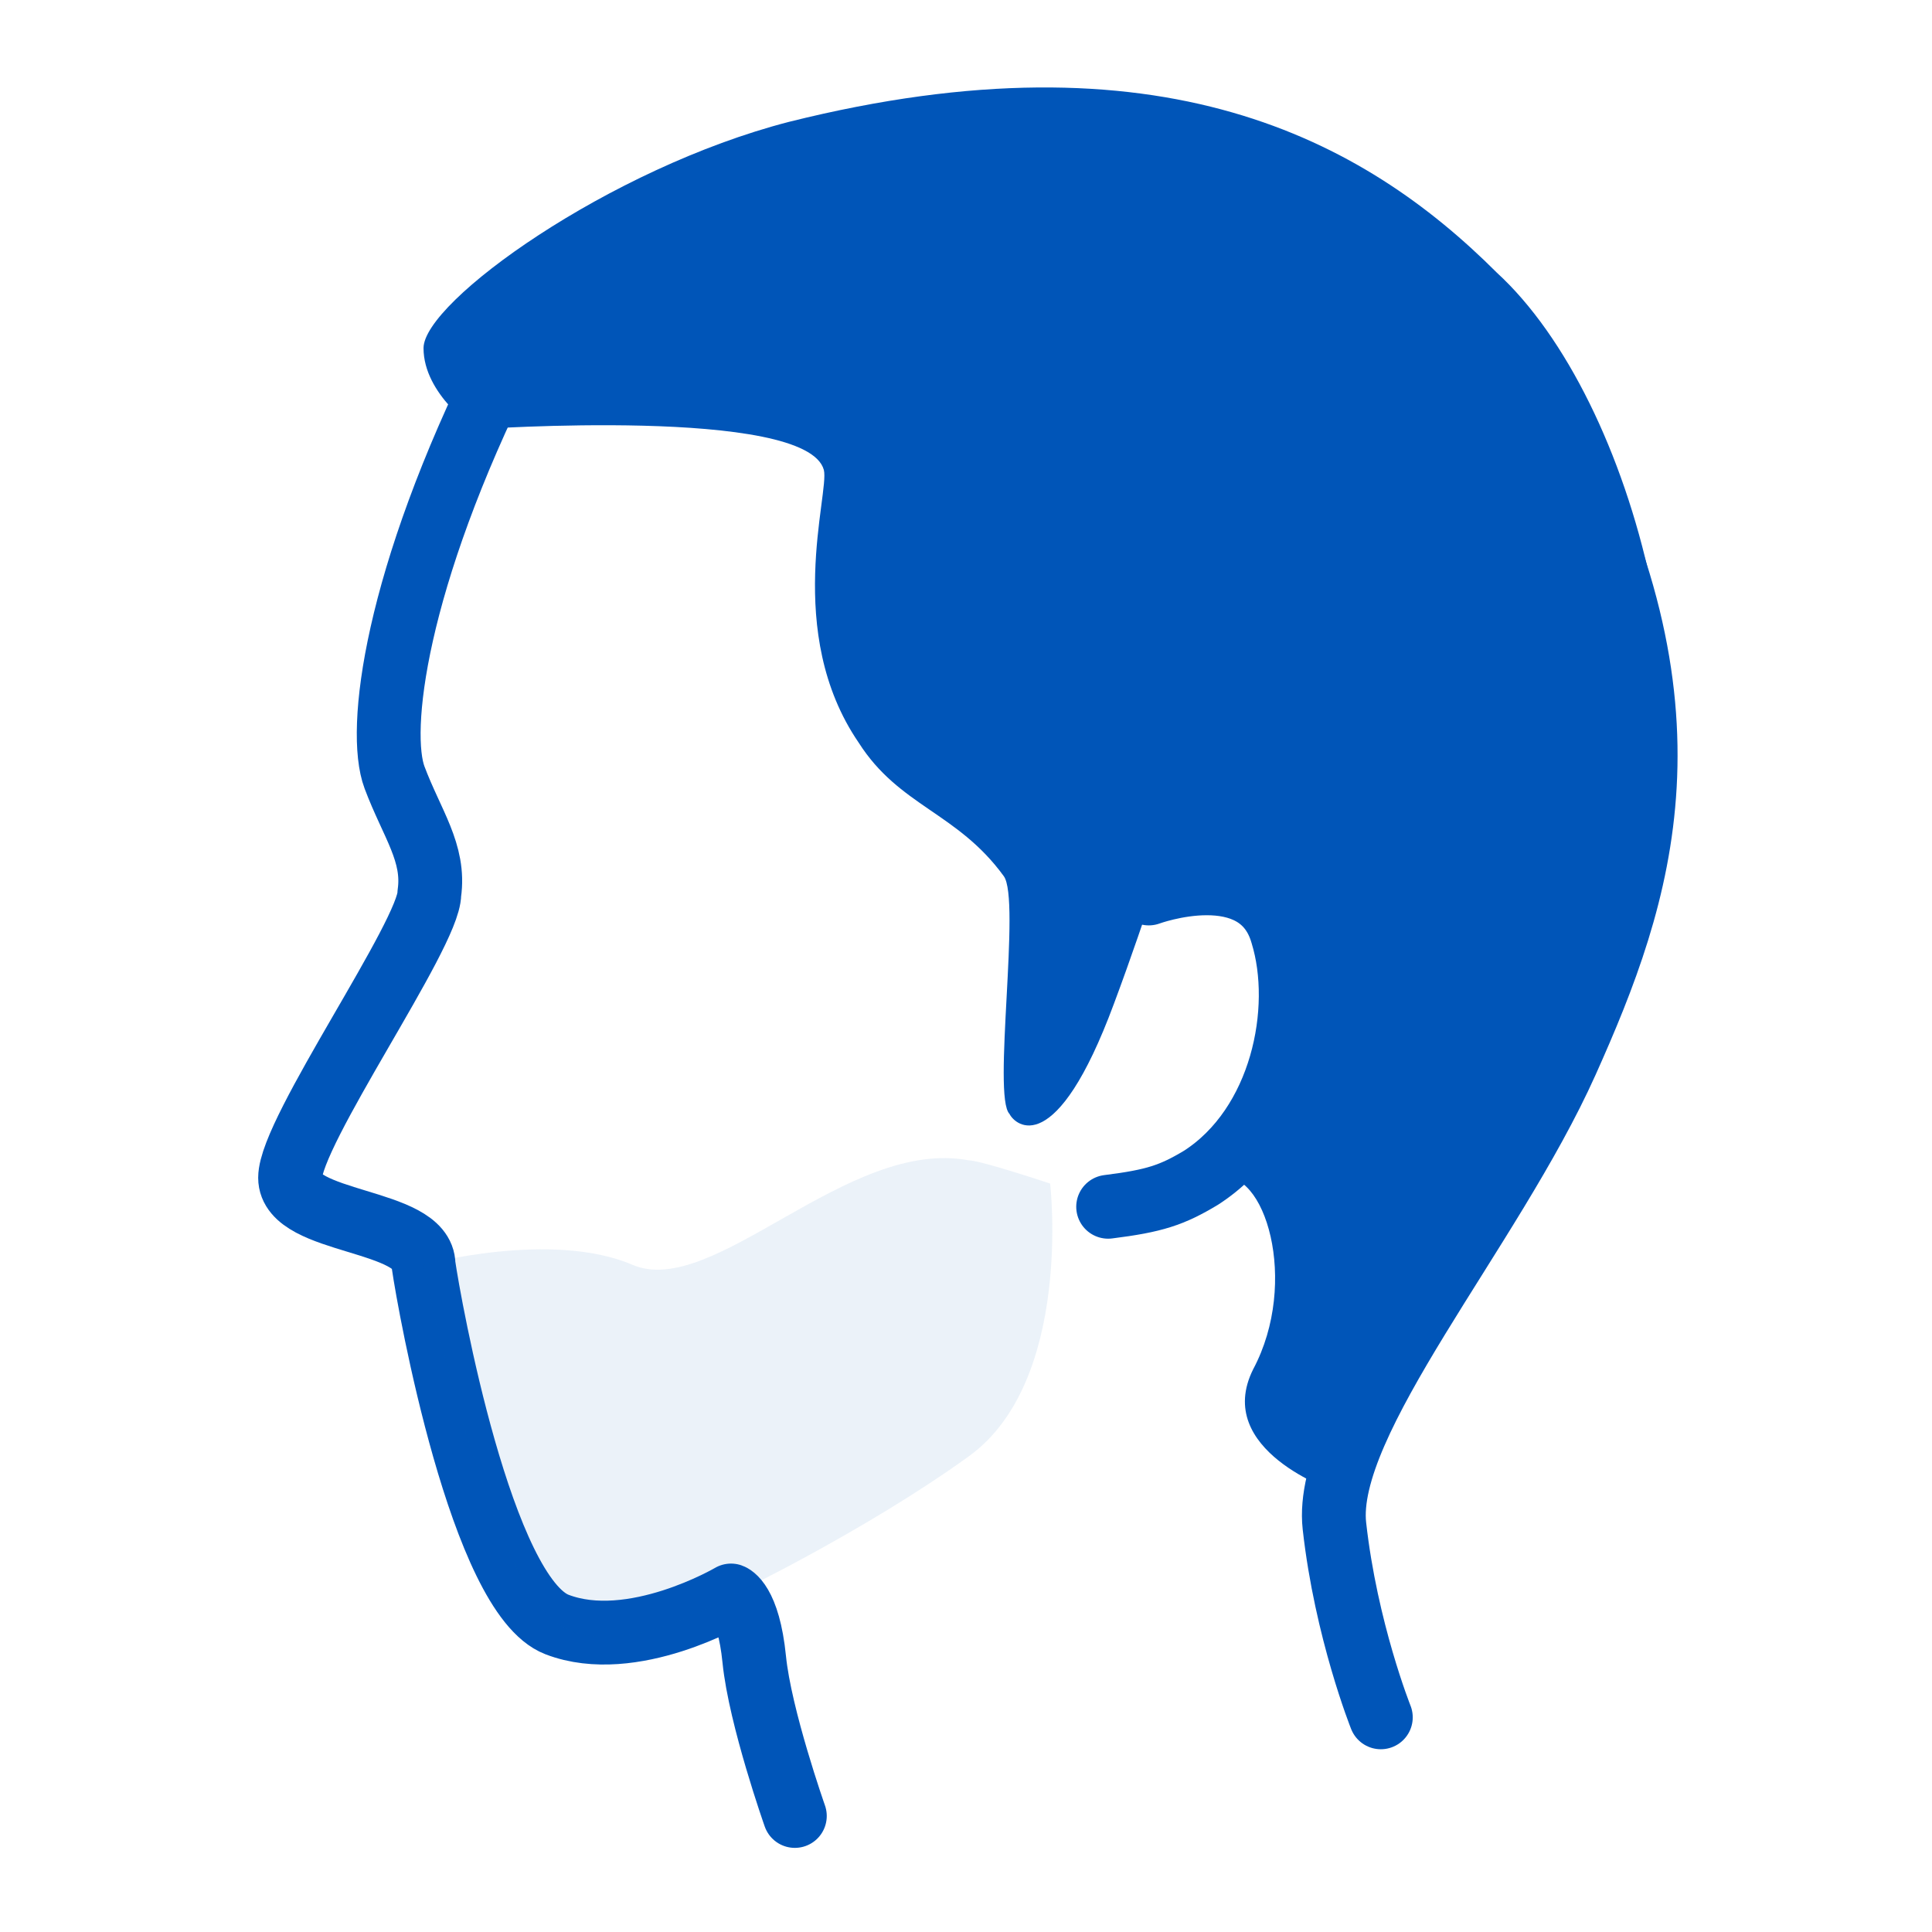
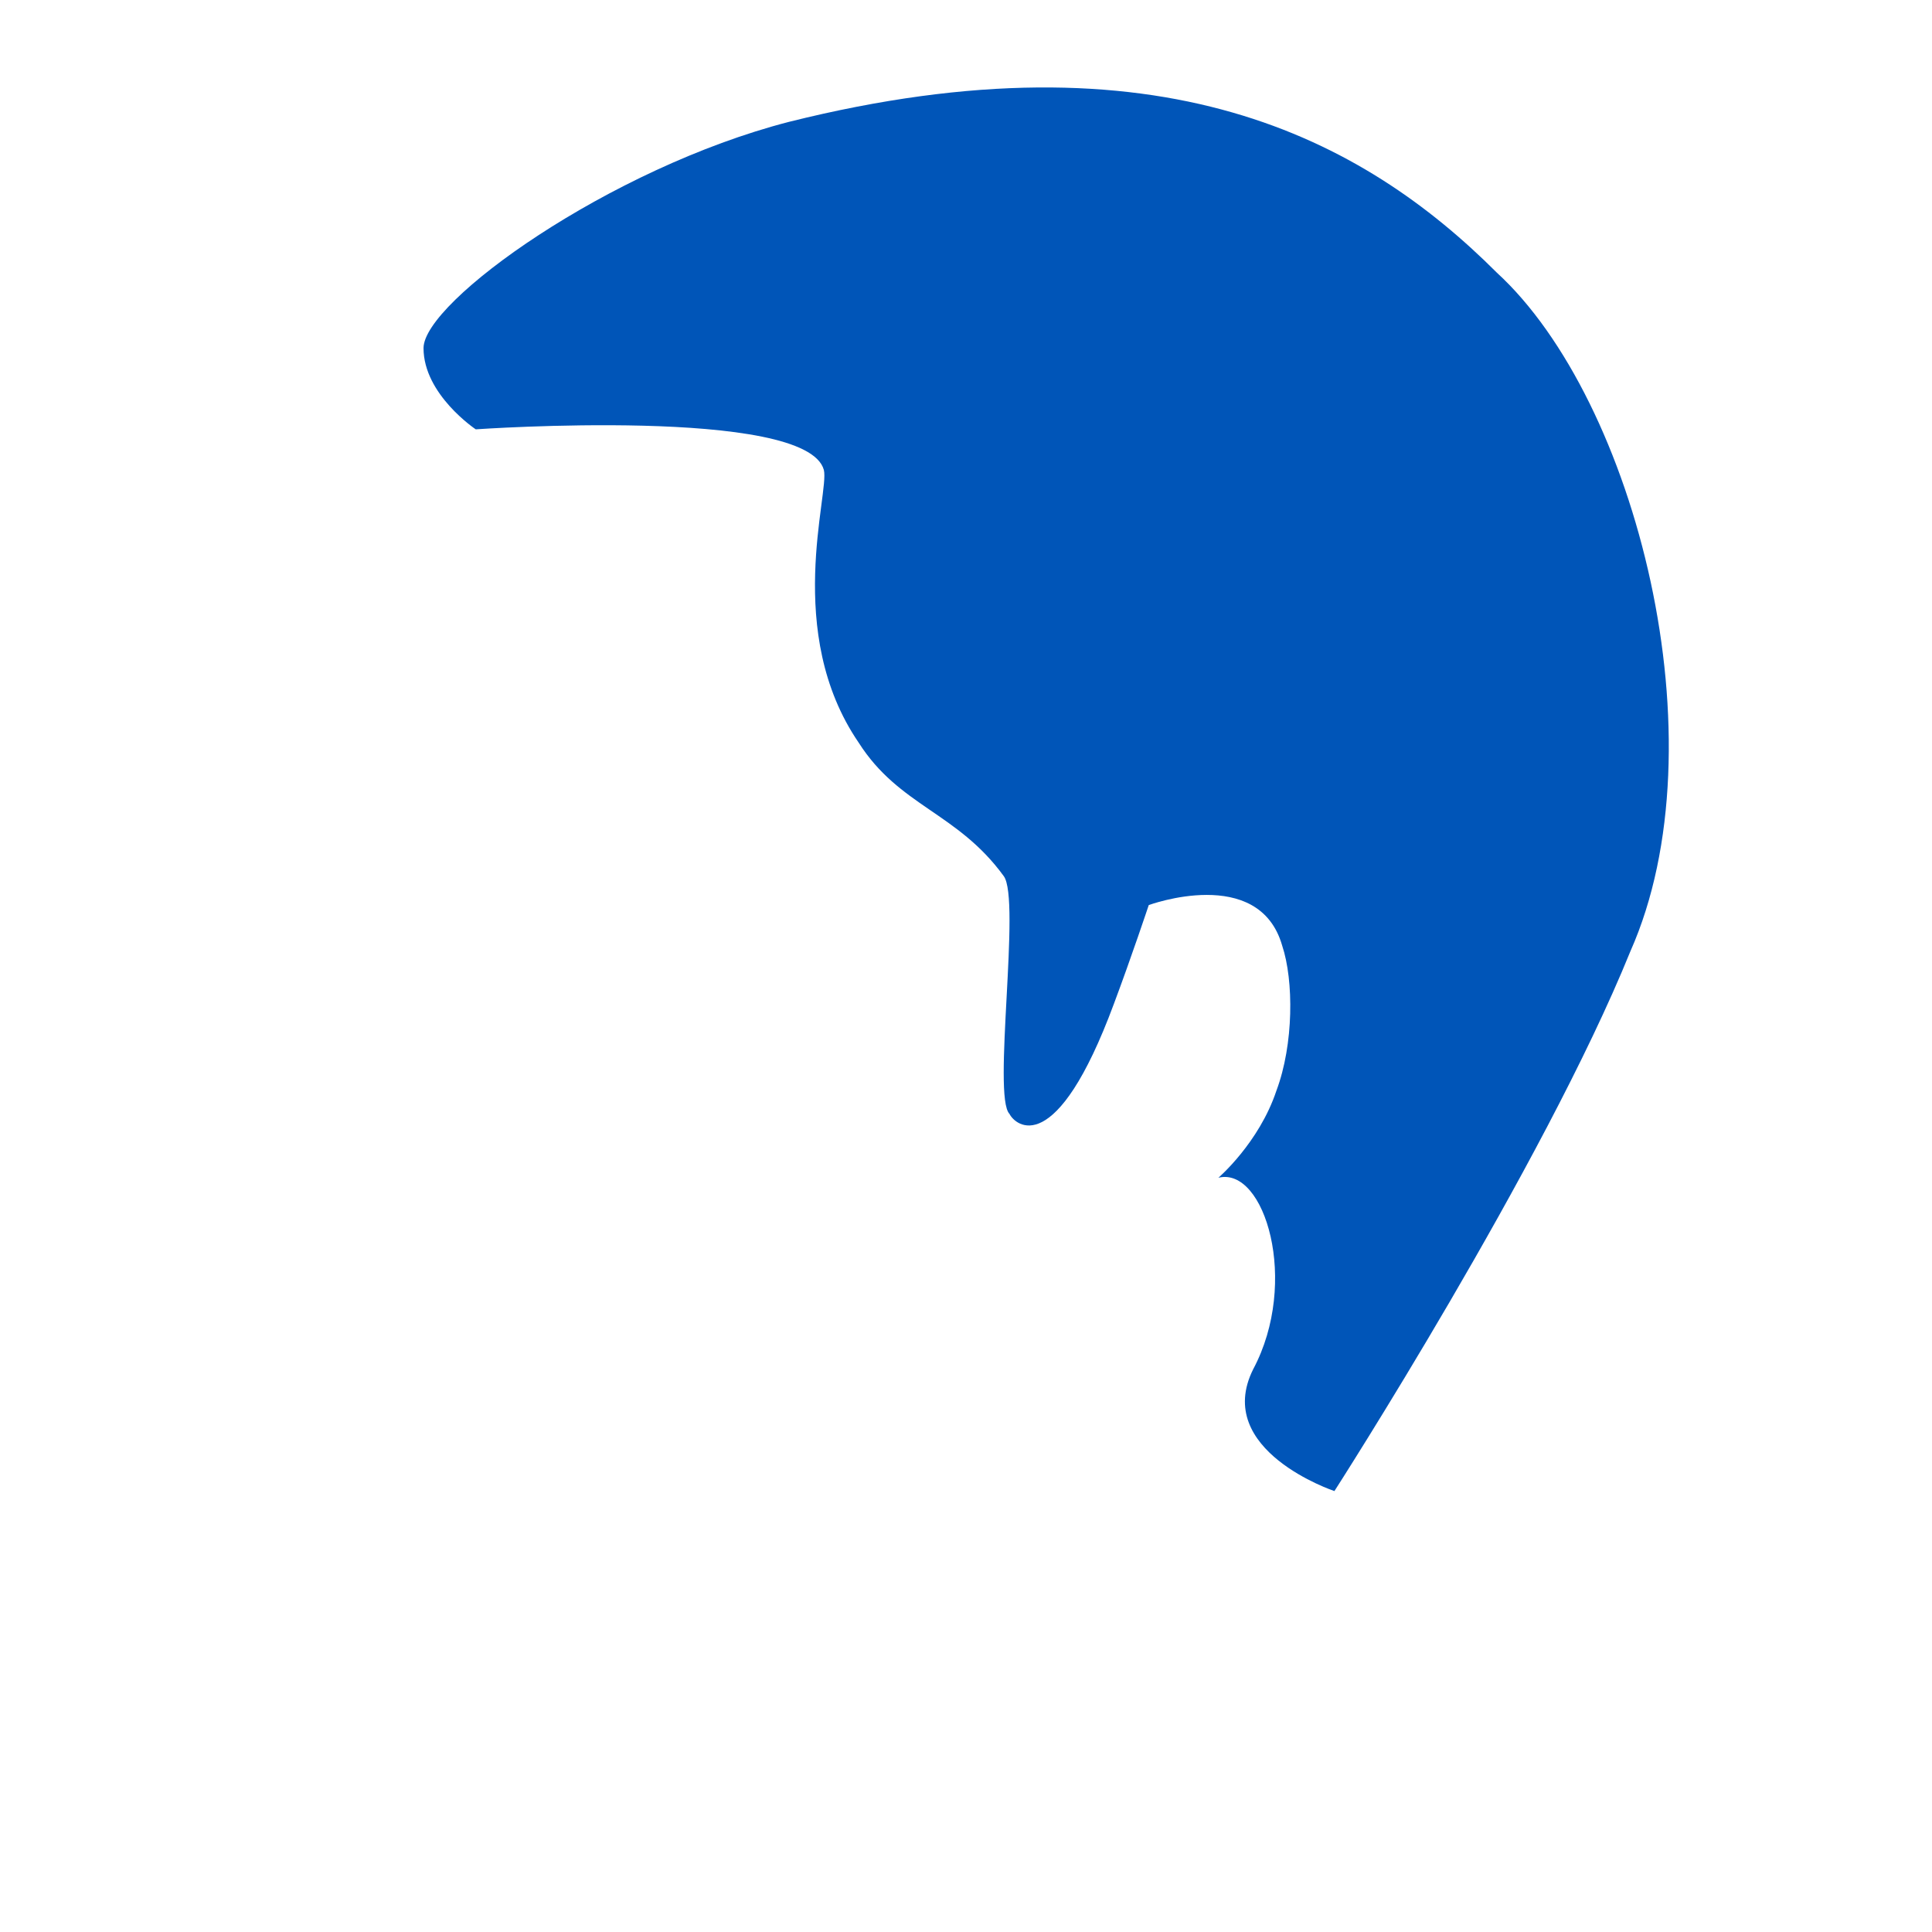
<svg xmlns="http://www.w3.org/2000/svg" xmlns:xlink="http://www.w3.org/1999/xlink" version="1.1" id="レイヤー_1" x="0px" y="0px" viewBox="0 0 33.3 33.3" style="enable-background:new 0 0 33.3 33.3;" xml:space="preserve">
  <style type="text/css">
	.st0{fill:none;}
	.st1{fill:#0055B8;}
	.st2{fill:none;stroke:#0055B8;stroke-width:1.1;stroke-linecap:round;stroke-linejoin:round;}
	.st3{fill:url(#SVGID_1_);}
</style>
  <pattern x="4.4" y="31.8" width="0.6" height="0.6" patternUnits="userSpaceOnUse" id="e" viewBox="0 -0.6 0.6 0.6" style="overflow:visible;">
    <g>
      <rect y="-0.6" class="st0" width="0.6" height="0.6" />
      <g>
        <rect y="-0.6" class="st0" width="0.6" height="0.6" />
-         <circle class="st1" cx="0.3" cy="-0.3" r="0.2" />
        <rect y="-0.6" class="st0" width="0.6" height="0.6" />
      </g>
    </g>
  </pattern>
  <g id="a">
</g>
  <g id="b">
    <g id="c">
      <g id="d">
        <g>
          <g>
            <g>
-               <path class="st2" d="M13.7,31.3c0,0-0.6-1.7-0.7-2.7s-0.4-1.1-0.4-1.1s-1.7,1-3,0.5s-2.2-5.5-2.3-6.2C7.3,21,5,21.1,5,20.3        s2.4-4.2,2.4-4.9c0.1-0.7-0.3-1.2-0.6-2s0-3.4,1.9-7.2s8-3.7,8-3.7s7.3-0.3,10,4.7s1.6,8.2,0.3,11.1s-4.2,6.2-4,8        s0.8,3.3,0.8,3.3" />
-               <path class="st2" d="M19.8,15.4c0,0,1.9-0.7,2.3,0.7c0.4,1.3,0,3.3-1.4,4.2c-0.5,0.3-0.8,0.4-1.6,0.5" />
-             </g>
+               </g>
            <path class="st1" d="M25.8,4.7C23.5,2.4,20,0.5,13.6,2.1c-3.1,0.8-6.3,3.1-6.3,3.9c0,0.8,0.9,1.4,0.9,1.4s5.7-0.4,6,0.7       c0.1,0.4-0.7,2.8,0.6,4.7c0.7,1.1,1.7,1.2,2.5,2.3c0.3,0.4-0.2,3.8,0.1,4.1c0.1,0.2,0.8,0.8,1.8-1.9c0.3-0.8,0.6-1.7,0.6-1.7       s1.9-0.7,2.3,0.7c0.2,0.6,0.2,1.7-0.1,2.5c-0.3,0.9-1,1.5-1,1.5c0.8-0.2,1.4,1.8,0.6,3.3C20.9,25,23,25.7,23,25.7       s3.6-5.6,5.1-9.3C29.7,12.8,28.2,6.9,25.8,4.7L25.8,4.7z" />
          </g>
          <pattern id="SVGID_1_" xlink:href="#e" patternTransform="matrix(1.21 0 0 -1.21 2392.476 -16257.135)">
				</pattern>
          <path class="st3" d="M7.3,21.8c0,0,2.2-0.6,3.6,0s3.7-2.2,5.8-1.8c0.2,0,1.4,0.4,1.4,0.4s0.4,3.4-1.4,4.7s-4.1,2.4-4.1,2.4      s-2.1,1.3-3.1,0.4S7.5,22.9,7.3,21.8L7.3,21.8z" />
        </g>
      </g>
    </g>
  </g>
</svg>